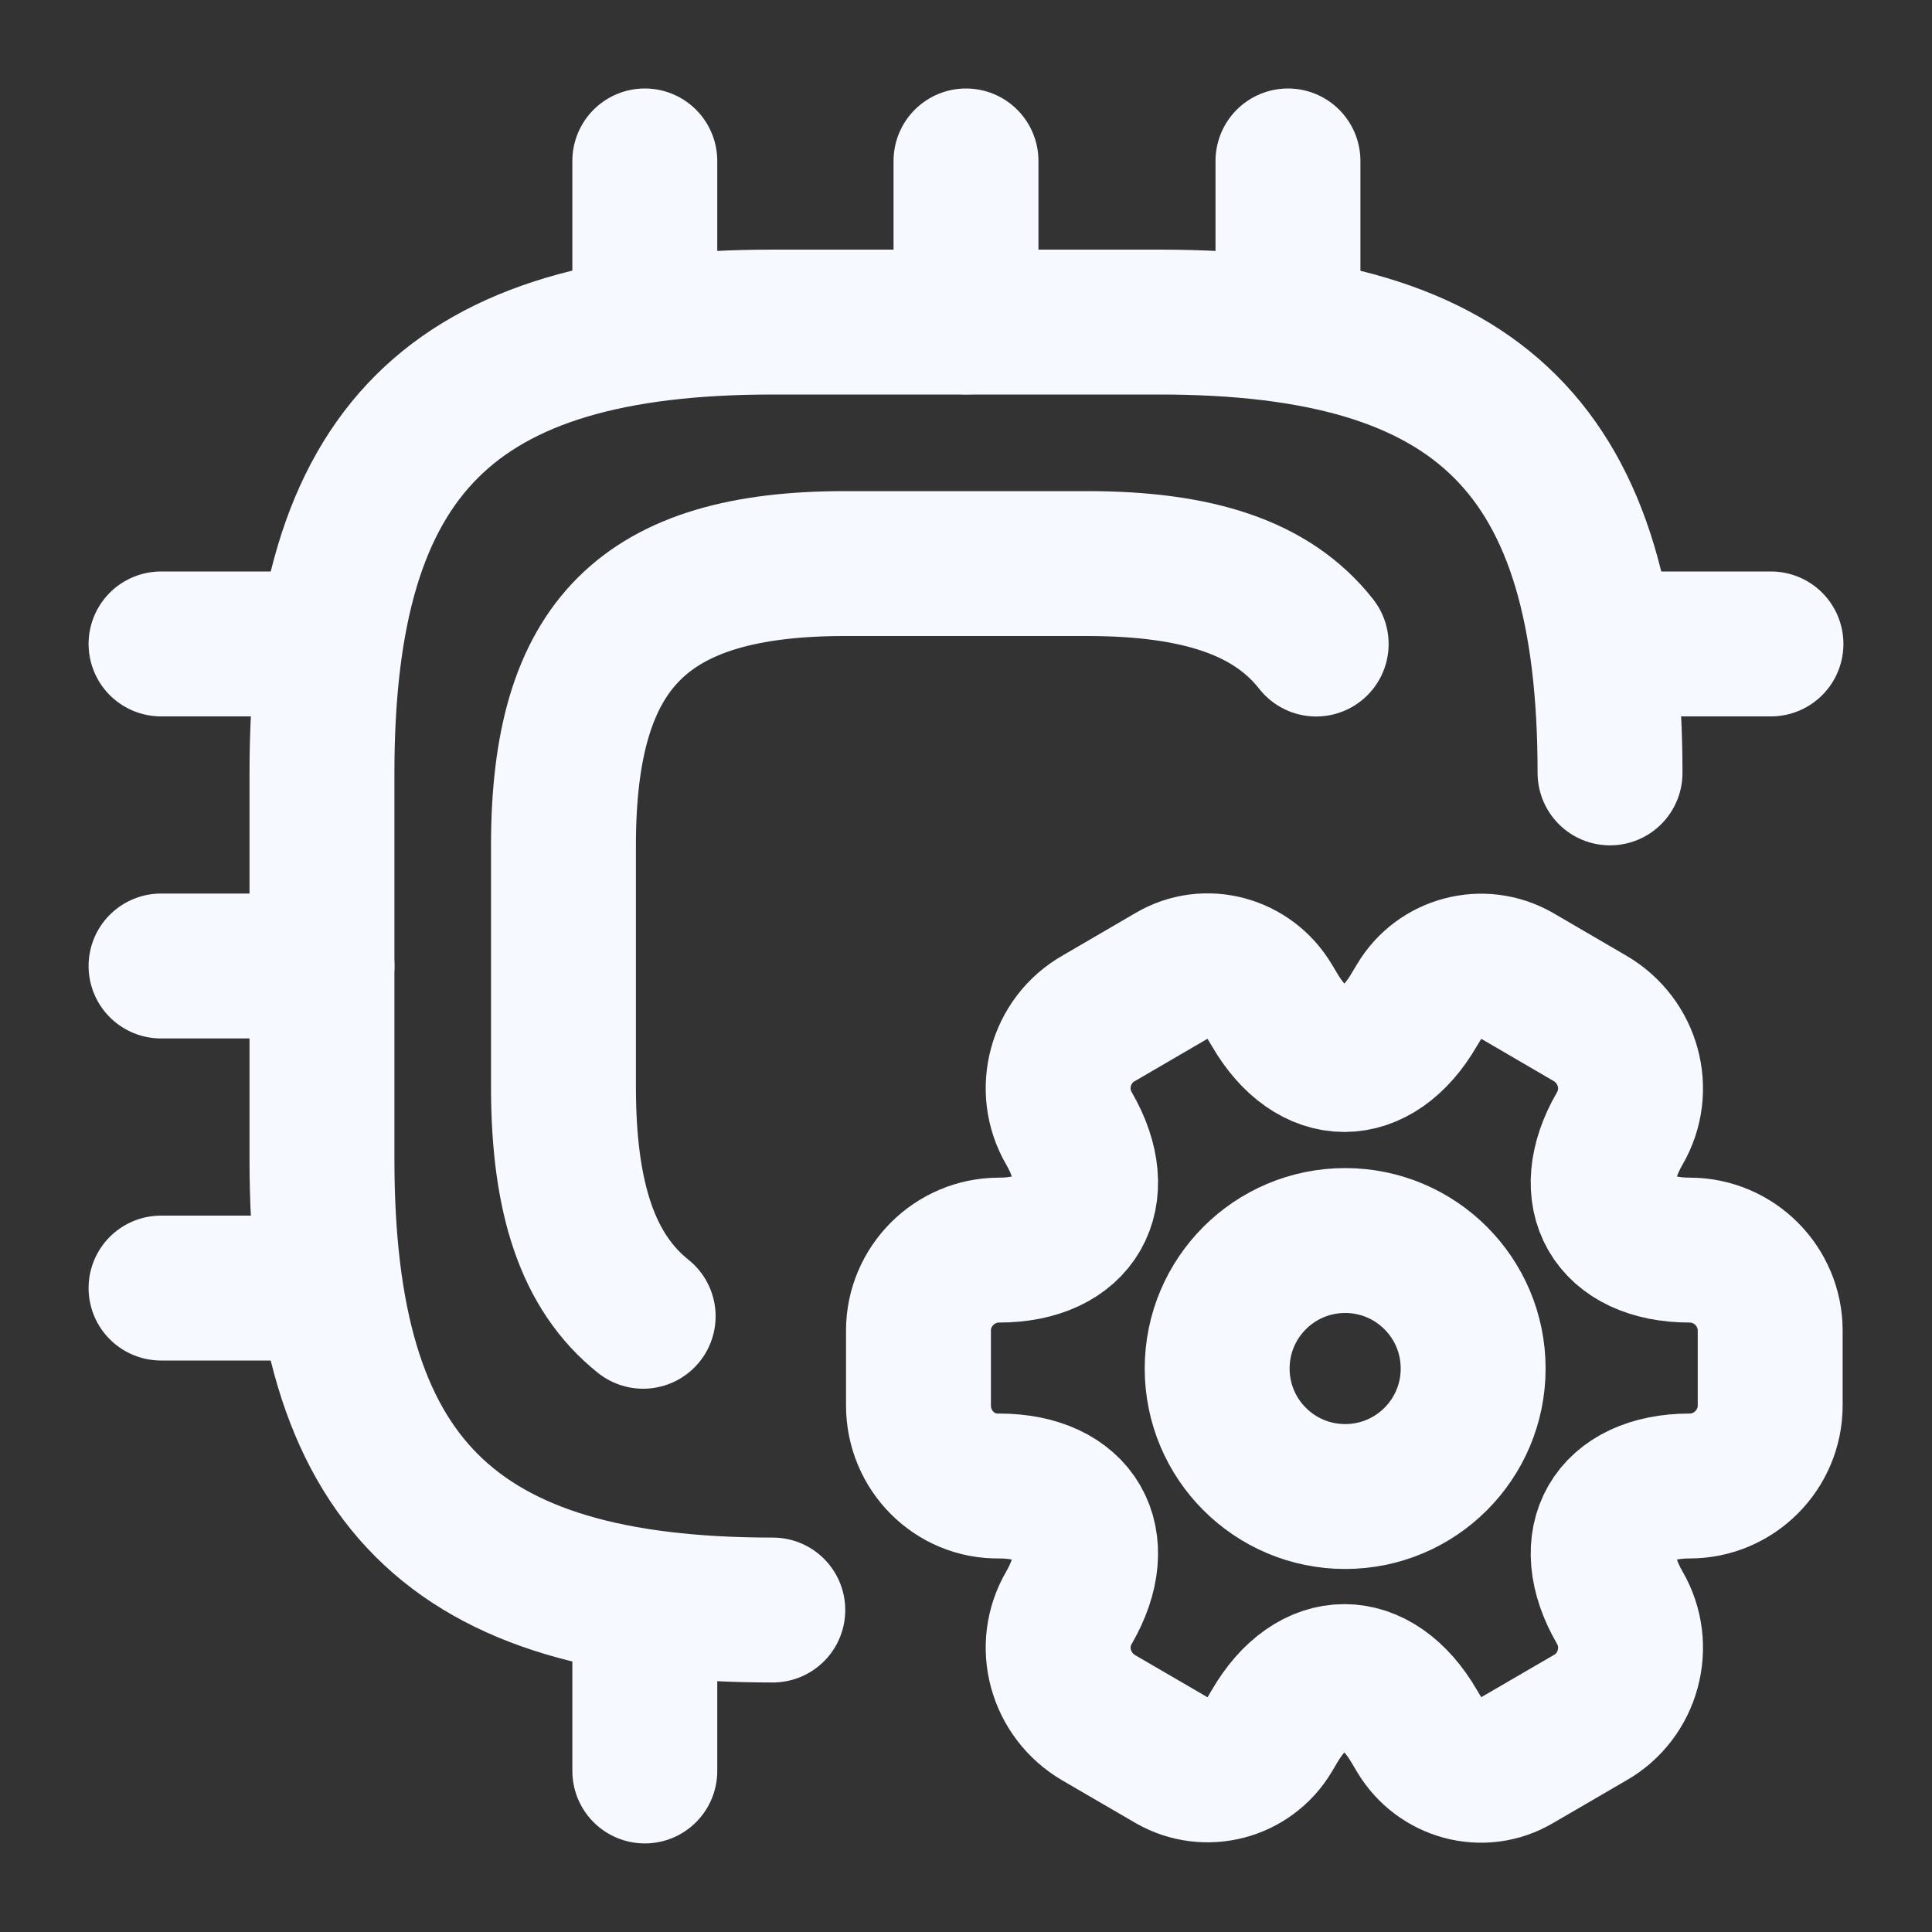
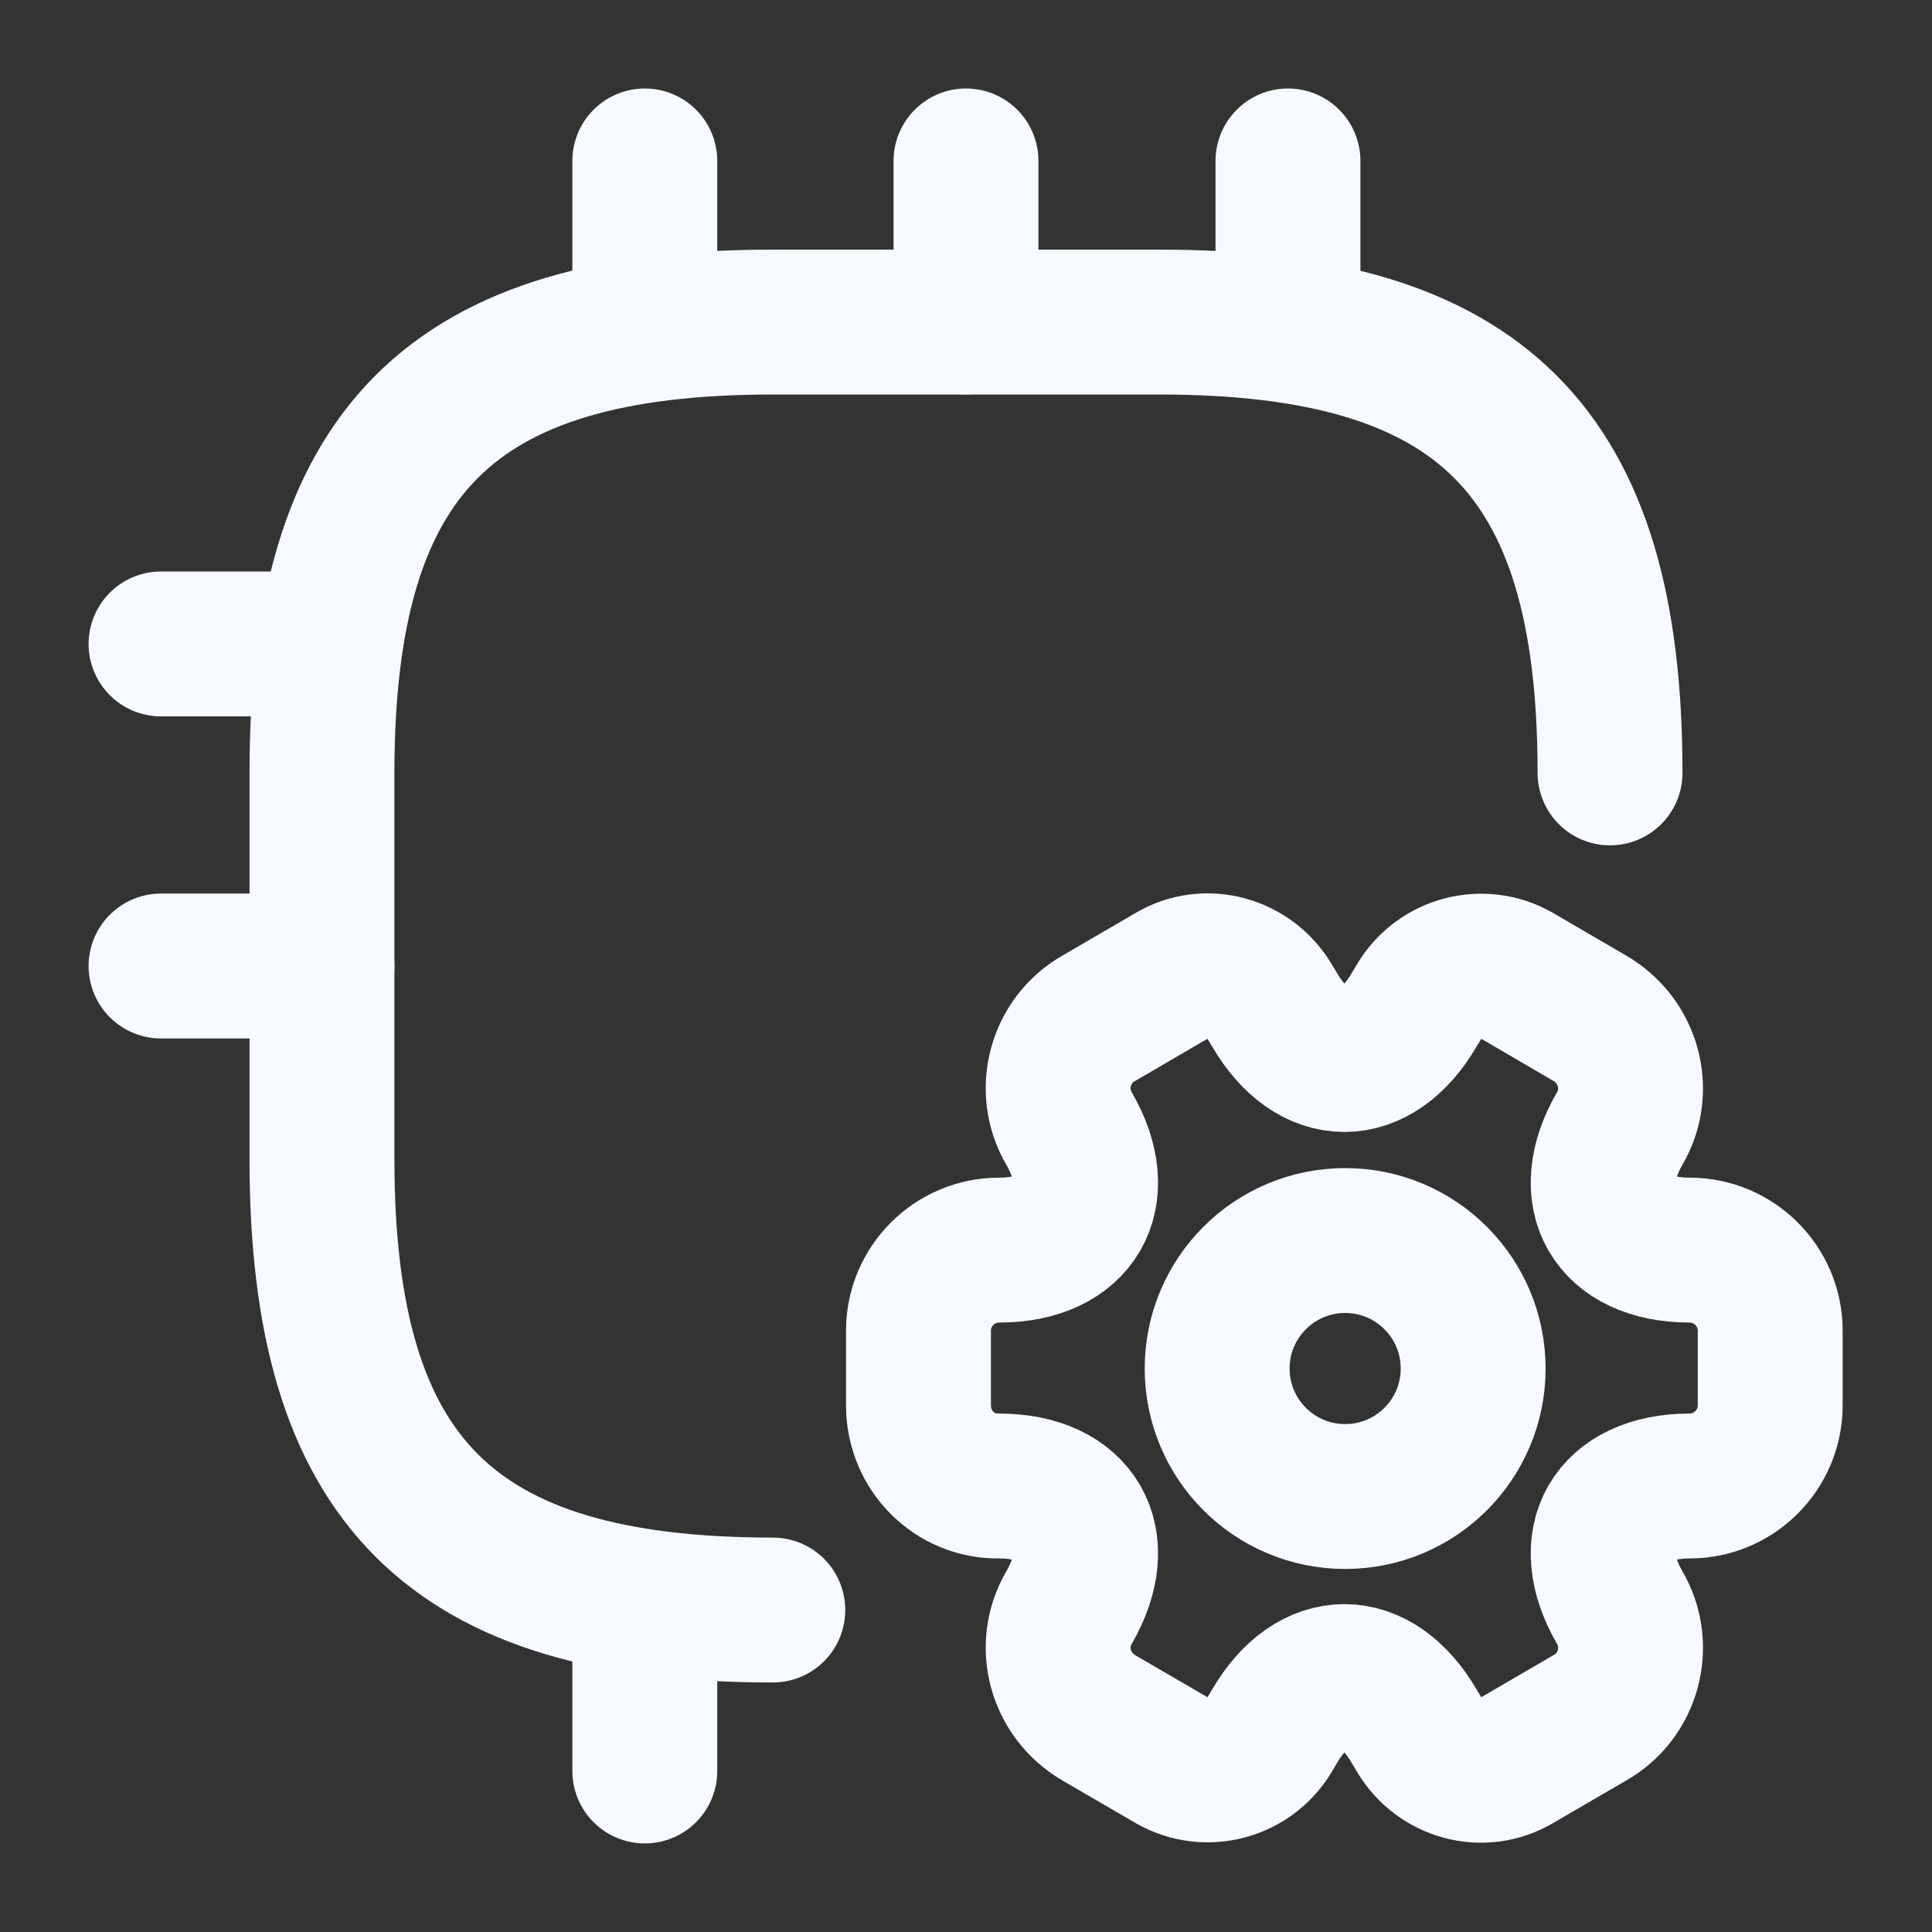
<svg xmlns="http://www.w3.org/2000/svg" width="20" height="20" viewBox="0 0 20 20" fill="none">
  <rect x="0" y="0" width="20" height="20" fill="#333333" stroke="none" />
  <path d="M16.667 8.001C16.667 4.667 15.333 3.334 12 3.334H8C4.667 3.334 3.333 4.667 3.333 8.001V12.001C3.333 15.334 4.667 16.667 8 16.667" stroke="#F6F9FF" stroke-width="1.5" stroke-linecap="round" stroke-linejoin="round" />
-   <path d="M13.625 6.667C13.167 6.084 12.4 5.834 11.25 5.834H8.75C6.667 5.834 5.833 6.667 5.833 8.751V11.251C5.833 12.401 6.083 13.167 6.658 13.626" stroke="#F6F9FF" stroke-width="1.5" stroke-linecap="round" stroke-linejoin="round" />
  <path d="M6.675 3.333V1.666" stroke="#F6F9FF" stroke-width="1.5" stroke-linecap="round" stroke-linejoin="round" />
  <path d="M10 3.333V1.666" stroke="#F6F9FF" stroke-width="1.5" stroke-linecap="round" stroke-linejoin="round" />
  <path d="M13.333 3.333V1.666" stroke="#F6F9FF" stroke-width="1.5" stroke-linecap="round" stroke-linejoin="round" />
-   <path d="M16.667 6.666H18.333" stroke="#F6F9FF" stroke-width="1.5" stroke-linecap="round" stroke-linejoin="round" />
  <path d="M6.675 16.666V18.333" stroke="#F6F9FF" stroke-width="1.5" stroke-linecap="round" stroke-linejoin="round" />
  <path d="M1.667 6.666H3.333" stroke="#F6F9FF" stroke-width="1.5" stroke-linecap="round" stroke-linejoin="round" />
  <path d="M1.667 10H3.333" stroke="#F6F9FF" stroke-width="1.5" stroke-linecap="round" stroke-linejoin="round" />
-   <path d="M1.667 13.334H3.333" stroke="#F6F9FF" stroke-width="1.5" stroke-linecap="round" stroke-linejoin="round" />
  <path d="M13.925 15.492C14.657 15.492 15.25 14.899 15.25 14.167C15.25 13.435 14.657 12.842 13.925 12.842C13.193 12.842 12.6 13.435 12.6 14.167C12.6 14.899 13.193 15.492 13.925 15.492Z" stroke="#F6F9FF" stroke-width="1.5" stroke-miterlimit="10" stroke-linecap="round" stroke-linejoin="round" />
  <path d="M9.508 14.549V13.774C9.508 13.316 9.883 12.941 10.342 12.941C11.142 12.941 11.467 12.374 11.067 11.683C10.833 11.283 10.975 10.766 11.375 10.541L12.133 10.099C12.483 9.891 12.933 10.016 13.142 10.366L13.192 10.449C13.592 11.141 14.242 11.141 14.642 10.449L14.692 10.366C14.9 10.016 15.35 9.899 15.7 10.099L16.458 10.541C16.858 10.774 17 11.283 16.767 11.683C16.367 12.374 16.692 12.941 17.492 12.941C17.95 12.941 18.325 13.316 18.325 13.774V14.549C18.325 15.008 17.95 15.383 17.492 15.383C16.692 15.383 16.367 15.949 16.767 16.641C17 17.041 16.858 17.558 16.458 17.783L15.7 18.224C15.35 18.433 14.9 18.308 14.692 17.958L14.642 17.874C14.242 17.183 13.592 17.183 13.192 17.874L13.142 17.958C12.933 18.308 12.483 18.424 12.133 18.224L11.375 17.783C10.975 17.549 10.833 17.041 11.067 16.641C11.467 15.949 11.142 15.383 10.342 15.383C9.883 15.391 9.508 15.016 9.508 14.549Z" stroke="#F6F9FF" stroke-width="1.5" stroke-miterlimit="10" stroke-linecap="round" stroke-linejoin="round" />
</svg>